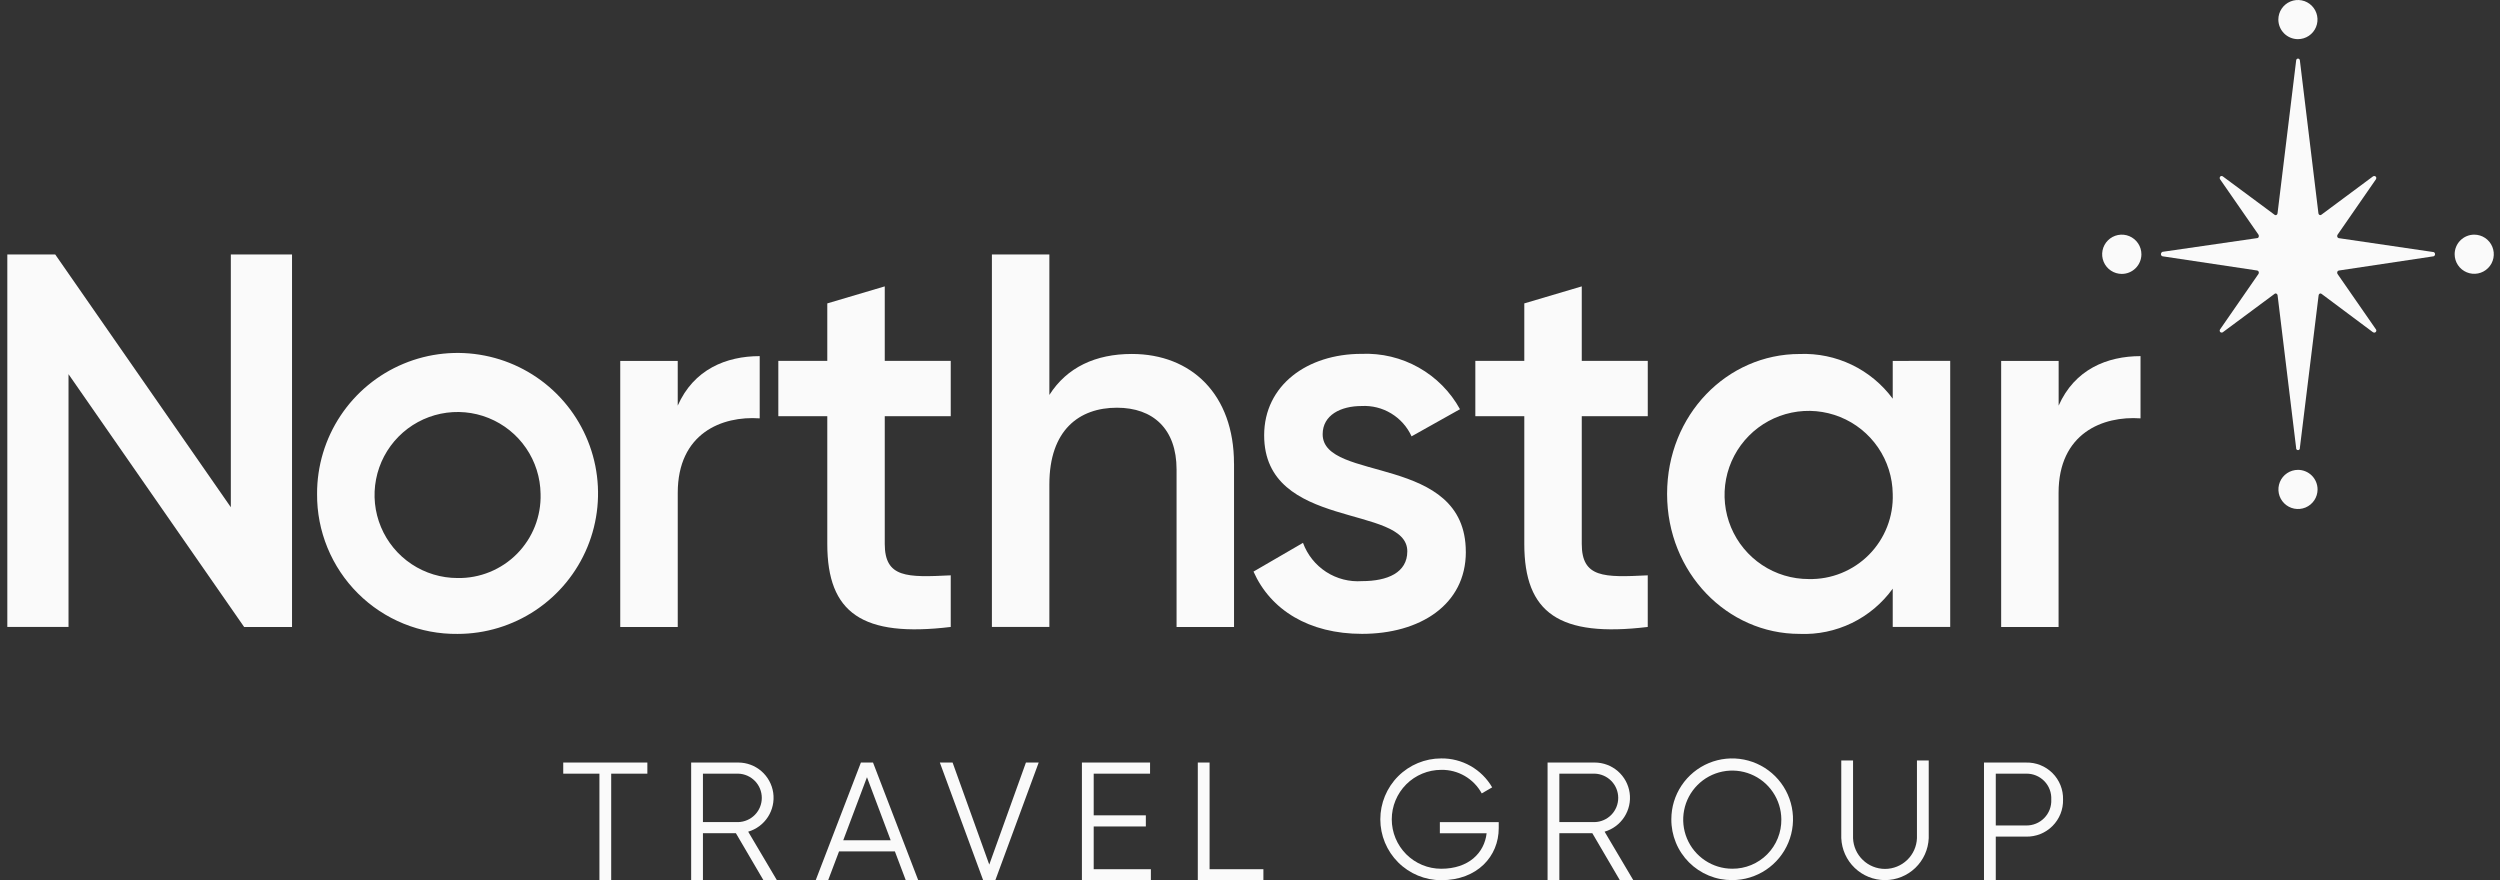
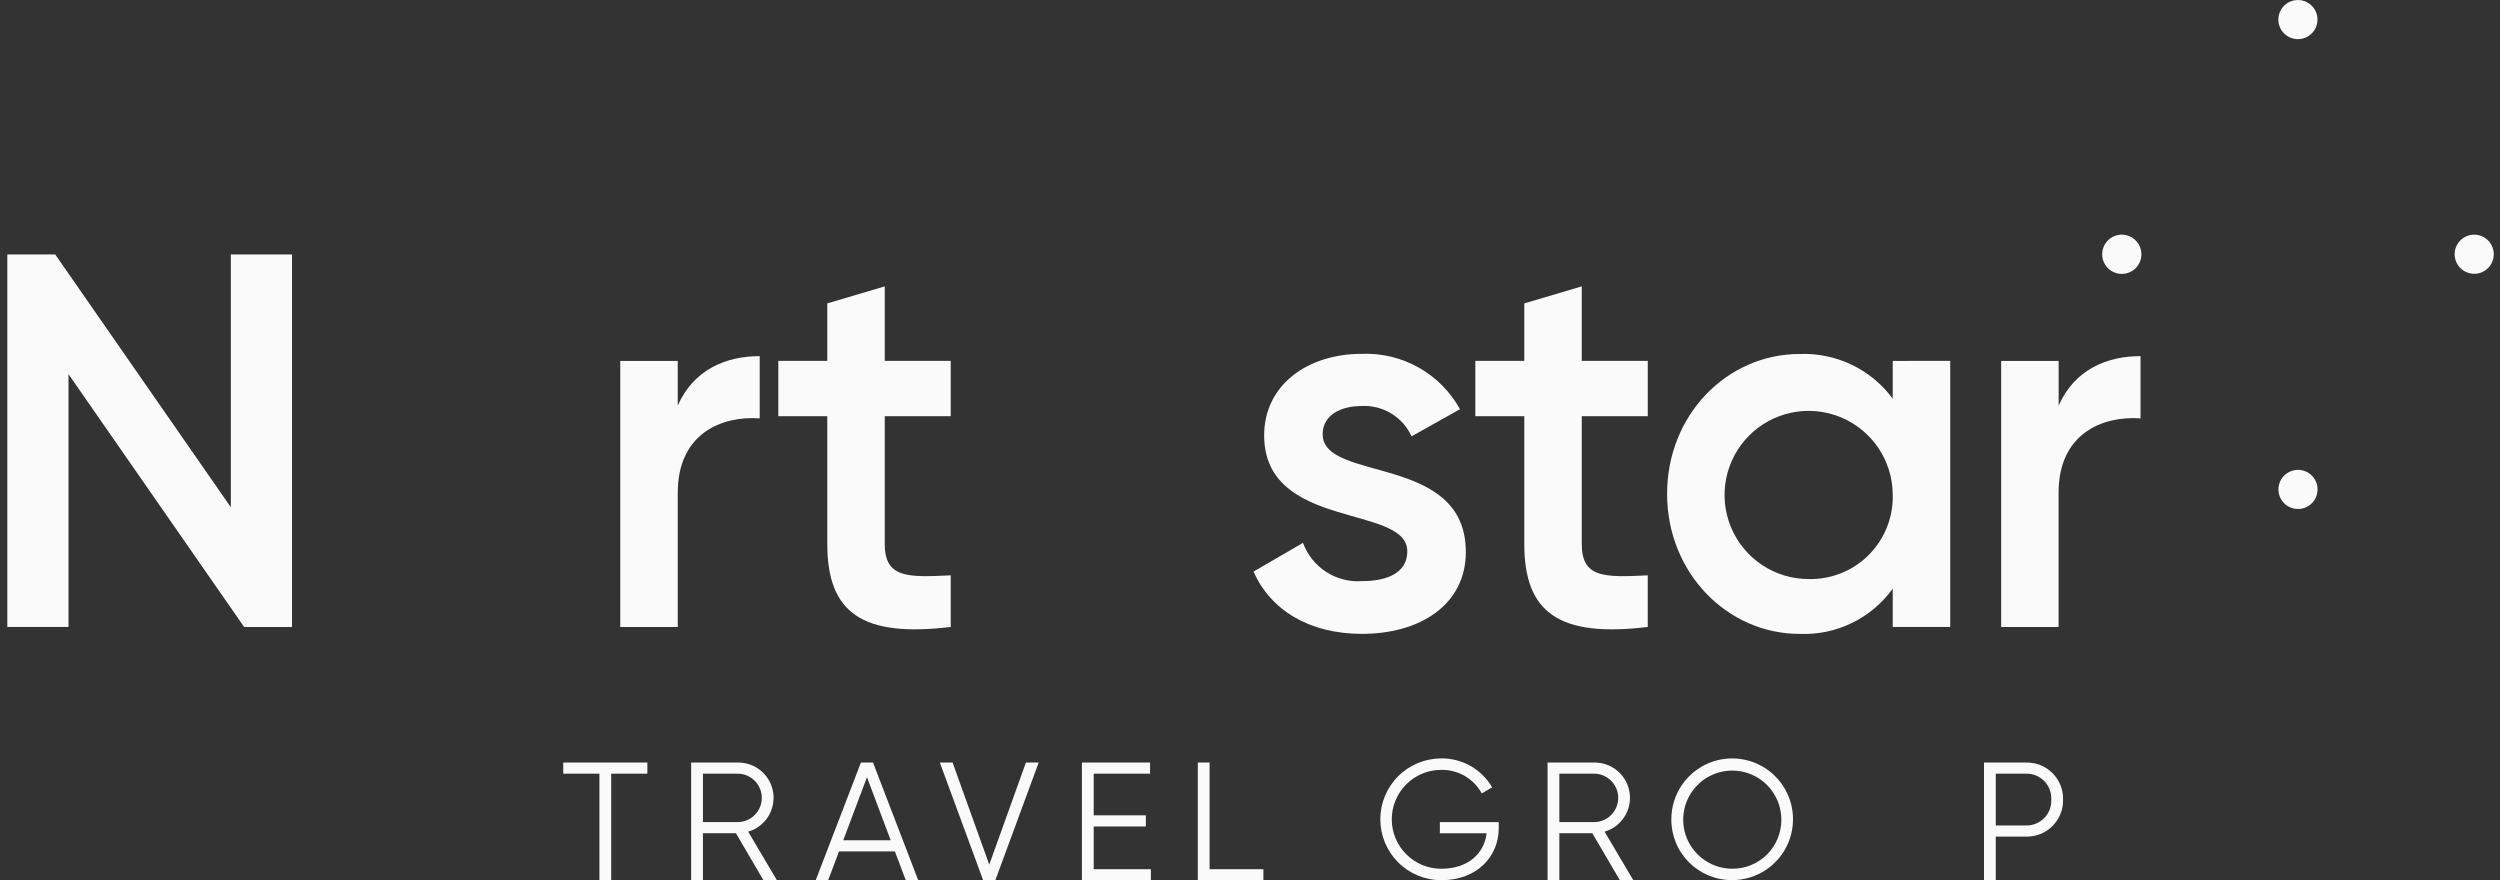
<svg xmlns="http://www.w3.org/2000/svg" width="142" height="50" viewBox="0 0 142 50" fill="none">
  <rect x="0" y="0" width="142" height="50" fill="#333333" stroke="none" />
  <path d="M31.992 43.312V43.943H34.047V49.998H34.716V43.944H36.77V43.313L31.992 43.312Z" fill="#FAFAFA" />
  <path d="M41.799 47.326H39.927V50.001H39.258V43.312H41.933C42.416 43.312 42.882 43.486 43.247 43.801C43.611 44.117 43.85 44.554 43.919 45.031C43.987 45.509 43.881 45.995 43.62 46.4C43.359 46.806 42.96 47.104 42.497 47.239L44.131 50H43.366L41.799 47.326ZM39.927 46.695H41.933C42.291 46.685 42.631 46.536 42.881 46.279C43.131 46.022 43.27 45.678 43.27 45.32C43.27 44.962 43.131 44.617 42.881 44.361C42.631 44.104 42.291 43.954 41.933 43.944H39.927V46.695Z" fill="#FAFAFA" />
  <path d="M50.829 48.358H47.658L47.037 50.001H46.33L48.9 43.312H49.587L52.157 50.001H51.45L50.829 48.358ZM50.591 47.728L49.244 44.145L47.896 47.728H50.591Z" fill="#FAFAFA" />
  <path d="M53.383 43.312H54.107L56.19 49.109L58.273 43.312H58.998L56.533 50.001H55.845L53.383 43.312Z" fill="#FAFAFA" />
  <path d="M65.37 49.372V50.001H61.453V43.312H65.323V43.943H62.122V46.312H65.084V46.942H62.122V49.369L65.37 49.372Z" fill="#FAFAFA" />
  <path d="M71.761 49.372V50.001H68.035V43.312H68.704V49.369L71.761 49.372Z" fill="#FAFAFA" />
  <path d="M85.128 47.041C85.128 48.636 83.914 49.995 81.861 49.995C80.944 49.995 80.064 49.631 79.415 48.982C78.767 48.334 78.402 47.454 78.402 46.537C78.402 45.62 78.767 44.74 79.415 44.091C80.064 43.443 80.944 43.078 81.861 43.078C82.445 43.071 83.022 43.22 83.53 43.508C84.039 43.797 84.462 44.216 84.755 44.722L84.163 45.066C83.938 44.653 83.605 44.311 83.199 44.075C82.793 43.839 82.33 43.719 81.861 43.728C81.492 43.728 81.127 43.8 80.786 43.942C80.445 44.083 80.135 44.29 79.875 44.55C79.614 44.811 79.407 45.121 79.266 45.462C79.125 45.802 79.052 46.168 79.052 46.536C79.052 46.905 79.125 47.271 79.266 47.611C79.407 47.952 79.614 48.262 79.875 48.523C80.135 48.783 80.445 48.99 80.786 49.132C81.127 49.273 81.492 49.345 81.861 49.345C83.418 49.345 84.313 48.447 84.44 47.33H81.784V46.699H85.128L85.128 47.041Z" fill="#FAFAFA" />
  <path d="M90.444 47.326H88.571V50.001H87.902V43.312H90.578C91.06 43.312 91.527 43.486 91.891 43.801C92.256 44.117 92.495 44.554 92.563 45.031C92.632 45.509 92.525 45.995 92.264 46.4C92.003 46.806 91.605 47.104 91.141 47.239L92.776 50.001H92.011L90.444 47.326ZM88.571 46.695H90.578C90.936 46.685 91.276 46.536 91.526 46.279C91.775 46.022 91.915 45.678 91.915 45.32C91.915 44.962 91.775 44.617 91.526 44.361C91.276 44.104 90.936 43.954 90.578 43.944H88.571V46.695Z" fill="#FAFAFA" />
  <path d="M94.932 46.534C94.932 45.85 95.134 45.182 95.514 44.614C95.894 44.046 96.434 43.603 97.065 43.341C97.697 43.08 98.391 43.011 99.062 43.145C99.732 43.278 100.348 43.607 100.831 44.09C101.315 44.574 101.644 45.189 101.777 45.86C101.91 46.53 101.842 47.225 101.58 47.856C101.319 48.488 100.876 49.028 100.308 49.407C99.739 49.787 99.071 49.99 98.388 49.99C97.933 49.993 97.482 49.906 97.062 49.733C96.641 49.56 96.259 49.306 95.937 48.984C95.616 48.663 95.361 48.281 95.189 47.86C95.016 47.439 94.929 46.989 94.932 46.534ZM101.18 46.534C101.175 45.984 101.008 45.447 100.699 44.992C100.391 44.536 99.954 44.182 99.444 43.975C98.935 43.767 98.375 43.715 97.836 43.825C97.296 43.935 96.802 44.202 96.414 44.593C96.027 44.983 95.763 45.48 95.658 46.02C95.552 46.56 95.608 47.119 95.82 47.627C96.031 48.135 96.389 48.569 96.847 48.874C97.304 49.18 97.842 49.343 98.393 49.343C98.761 49.346 99.127 49.275 99.468 49.134C99.808 48.994 100.118 48.786 100.377 48.525C100.637 48.263 100.842 47.952 100.979 47.61C101.117 47.269 101.185 46.903 101.18 46.534Z" fill="#FAFAFA" />
-   <path d="M104.584 47.609V43.195H105.253V47.609C105.271 48.078 105.471 48.522 105.809 48.847C106.147 49.172 106.599 49.354 107.068 49.354C107.538 49.354 107.989 49.172 108.327 48.847C108.666 48.522 108.865 48.078 108.883 47.609V43.195H109.552V47.609C109.525 48.249 109.251 48.855 108.789 49.298C108.326 49.742 107.709 49.99 107.068 49.99C106.427 49.99 105.811 49.742 105.348 49.298C104.885 48.855 104.612 48.249 104.585 47.609" fill="#FAFAFA" />
  <path d="M117.181 45.418C117.188 45.696 117.138 45.972 117.035 46.23C116.931 46.488 116.777 46.722 116.58 46.919C116.384 47.115 116.15 47.27 115.892 47.373C115.634 47.476 115.358 47.526 115.08 47.52H113.36V50.002H112.691V43.313H115.08C115.358 43.306 115.634 43.355 115.893 43.459C116.151 43.562 116.385 43.716 116.582 43.913C116.779 44.109 116.933 44.344 117.036 44.602C117.139 44.861 117.189 45.137 117.181 45.415M116.512 45.415C116.522 45.223 116.492 45.03 116.424 44.85C116.356 44.669 116.252 44.505 116.117 44.367C115.982 44.229 115.821 44.12 115.642 44.047C115.464 43.974 115.272 43.939 115.079 43.944H113.36V46.887H115.079C115.272 46.891 115.463 46.855 115.641 46.782C115.82 46.709 115.981 46.6 116.115 46.462C116.25 46.324 116.354 46.16 116.423 45.98C116.491 45.8 116.521 45.608 116.512 45.415Z" fill="#FAFAFA" />
  <path d="M16.587 14.453V35.612H13.867L3.892 21.254V35.611H0.416V14.453H3.136L13.111 28.811V14.453H16.587Z" fill="#FAFAFA" />
-   <path d="M18.01 28.057C18.004 26.477 18.467 24.931 19.34 23.615C20.213 22.299 21.457 21.271 22.915 20.663C24.373 20.054 25.978 19.892 27.528 20.197C29.078 20.501 30.502 21.259 31.621 22.373C32.74 23.488 33.503 24.91 33.814 26.459C34.124 28.007 33.968 29.613 33.365 31.073C32.761 32.533 31.739 33.781 30.426 34.659C29.113 35.537 27.569 36.006 25.99 36.006C24.941 36.018 23.9 35.821 22.929 35.426C21.957 35.031 21.074 34.447 20.331 33.706C19.588 32.966 19 32.085 18.602 31.115C18.203 30.145 18.002 29.105 18.01 28.057ZM30.705 28.057C30.693 27.127 30.407 26.221 29.881 25.453C29.356 24.686 28.615 24.091 27.753 23.743C26.89 23.395 25.944 23.311 25.033 23.499C24.122 23.688 23.288 24.142 22.634 24.804C21.981 25.466 21.538 26.306 21.361 27.219C21.183 28.132 21.28 29.077 21.639 29.935C21.998 30.794 22.602 31.526 23.377 32.042C24.151 32.557 25.06 32.832 25.99 32.832C26.617 32.843 27.24 32.726 27.821 32.488C28.401 32.251 28.928 31.899 29.369 31.453C29.809 31.006 30.155 30.475 30.385 29.891C30.614 29.308 30.723 28.684 30.705 28.057Z" fill="#FAFAFA" />
  <path d="M43.151 20.227V23.763C41.005 23.612 38.496 24.609 38.496 27.995V35.613H35.23V20.5H38.495V23.039C39.402 20.984 41.245 20.228 43.15 20.228" fill="#FAFAFA" />
  <path d="M50.254 23.641V30.895C50.254 32.83 51.523 32.8 54.002 32.679V35.611C48.985 36.216 46.99 34.825 46.99 30.896V23.641H44.209V20.497H46.99V17.233L50.254 16.266V20.497H54.002V23.641H50.254Z" fill="#FAFAFA" />
-   <path d="M70.093 26.332V35.612H66.829V26.665C66.829 24.367 65.499 23.158 63.443 23.158C61.297 23.158 59.604 24.427 59.604 27.511V35.611H56.34V14.453H59.604V22.433C60.602 20.861 62.234 20.105 64.287 20.105C67.673 20.105 70.091 22.403 70.091 26.332" fill="#FAFAFA" />
  <path d="M83.26 31.348C83.26 34.371 80.63 36.003 77.365 36.003C74.343 36.003 72.166 34.643 71.199 32.466L74.01 30.834C74.258 31.512 74.719 32.09 75.324 32.483C75.929 32.875 76.646 33.059 77.365 33.008C78.815 33.008 79.935 32.524 79.935 31.316C79.935 28.625 71.804 30.137 71.804 24.726C71.804 21.883 74.252 20.099 77.335 20.099C78.468 20.051 79.591 20.319 80.579 20.875C81.567 21.43 82.38 22.25 82.927 23.243L80.177 24.784C79.931 24.244 79.528 23.791 79.021 23.484C78.514 23.176 77.926 23.029 77.334 23.062C76.155 23.062 75.127 23.576 75.127 24.664C75.127 27.415 83.258 25.752 83.258 31.344" fill="#FAFAFA" />
  <path d="M89.844 23.641V30.895C89.844 32.83 91.113 32.8 93.592 32.679V35.611C88.575 36.216 86.58 34.825 86.58 30.896V23.641H83.799V20.497H86.58V17.233L89.844 16.266V20.497H93.593V23.641H89.844Z" fill="#FAFAFA" />
  <path d="M110.772 20.497V35.61H107.507V33.436C106.906 34.268 106.109 34.938 105.186 35.387C104.262 35.835 103.243 36.048 102.217 36.005C98.106 36.005 94.691 32.529 94.691 28.056C94.691 23.552 98.107 20.107 102.217 20.107C103.239 20.066 104.256 20.276 105.178 20.718C106.1 21.161 106.9 21.823 107.507 22.646V20.5L110.772 20.497ZM107.507 28.054C107.495 27.112 107.205 26.194 106.673 25.417C106.141 24.639 105.391 24.036 104.517 23.684C103.643 23.332 102.685 23.246 101.762 23.437C100.84 23.628 99.994 24.088 99.332 24.758C98.67 25.428 98.221 26.28 98.042 27.204C97.863 28.129 97.961 29.087 98.324 29.956C98.687 30.825 99.3 31.567 100.084 32.09C100.868 32.612 101.789 32.89 102.731 32.89C103.368 32.905 104 32.79 104.59 32.551C105.18 32.312 105.716 31.956 106.163 31.503C106.61 31.05 106.96 30.51 107.191 29.917C107.422 29.324 107.53 28.69 107.507 28.054Z" fill="#FAFAFA" />
  <path d="M121.582 20.227V23.763C119.436 23.612 116.927 24.609 116.927 27.995V35.613H113.666V20.5H116.931V23.039C117.838 20.984 119.681 20.228 121.585 20.228" fill="#FAFAFA" />
  <path d="M139.424 14.44C139.424 14.66 139.489 14.875 139.611 15.058C139.733 15.241 139.907 15.383 140.11 15.467C140.314 15.552 140.537 15.574 140.753 15.531C140.969 15.488 141.167 15.382 141.322 15.226C141.478 15.071 141.584 14.873 141.626 14.657C141.669 14.441 141.647 14.218 141.563 14.015C141.479 13.811 141.337 13.638 141.154 13.515C140.971 13.393 140.756 13.328 140.536 13.328C140.39 13.328 140.245 13.357 140.11 13.413C139.975 13.469 139.853 13.551 139.75 13.654C139.646 13.757 139.564 13.88 139.508 14.015C139.453 14.149 139.424 14.294 139.424 14.44Z" fill="#FAFAFA" />
  <path d="M130.525 2.224C130.745 2.223 130.959 2.158 131.142 2.035C131.324 1.913 131.467 1.739 131.55 1.536C131.634 1.332 131.656 1.109 131.612 0.893C131.569 0.678 131.463 0.48 131.308 0.325C131.152 0.169 130.954 0.064 130.738 0.021C130.522 -0.022 130.299 0.001 130.096 0.085C129.893 0.169 129.719 0.312 129.597 0.495C129.475 0.677 129.41 0.892 129.41 1.112C129.411 1.407 129.529 1.69 129.738 1.899C129.947 2.107 130.23 2.224 130.525 2.224Z" fill="#FAFAFA" />
-   <path d="M138.226 14.318L132.836 13.526C132.818 13.521 132.802 13.512 132.788 13.499C132.775 13.486 132.765 13.47 132.758 13.453C132.752 13.434 132.749 13.414 132.751 13.393C132.753 13.374 132.759 13.354 132.77 13.337L134.955 10.18C134.967 10.159 134.974 10.136 134.975 10.113C134.975 10.1 134.973 10.087 134.968 10.075C134.965 10.065 134.96 10.056 134.955 10.048C134.945 10.032 134.93 10.019 134.914 10.01C134.897 10.001 134.878 9.996 134.859 9.997C134.831 9.998 134.803 10.007 134.779 10.024L131.852 12.198C131.838 12.209 131.822 12.217 131.804 12.219C131.786 12.222 131.768 12.219 131.752 12.211C131.734 12.202 131.72 12.19 131.708 12.174C131.697 12.159 131.69 12.141 131.687 12.122L130.632 3.425C130.63 3.399 130.618 3.374 130.598 3.356C130.579 3.338 130.554 3.328 130.527 3.328C130.501 3.328 130.475 3.338 130.456 3.356C130.436 3.374 130.425 3.399 130.423 3.425L129.363 12.122C129.361 12.14 129.353 12.158 129.343 12.174C129.332 12.189 129.318 12.202 129.301 12.211C129.285 12.219 129.266 12.223 129.248 12.22C129.23 12.219 129.213 12.211 129.198 12.2L126.251 10.016C126.228 10.001 126.201 9.994 126.173 9.997C126.146 10.001 126.121 10.014 126.103 10.035C126.087 10.057 126.079 10.084 126.079 10.111C126.079 10.139 126.087 10.165 126.103 10.187L128.286 13.336C128.295 13.354 128.301 13.373 128.303 13.393C128.304 13.413 128.302 13.433 128.295 13.452C128.281 13.49 128.265 13.517 128.217 13.523L122.827 14.304C122.801 14.316 122.78 14.334 122.765 14.358C122.75 14.381 122.742 14.409 122.742 14.436C122.741 14.463 122.748 14.489 122.764 14.511C122.779 14.533 122.801 14.549 122.827 14.557L128.215 15.366C128.233 15.37 128.25 15.38 128.264 15.392C128.278 15.405 128.289 15.421 128.295 15.439C128.302 15.458 128.304 15.478 128.302 15.498C128.3 15.518 128.294 15.537 128.284 15.555L126.104 18.704C126.088 18.725 126.079 18.75 126.079 18.776C126.078 18.803 126.086 18.828 126.102 18.85C126.12 18.871 126.145 18.886 126.173 18.89C126.201 18.894 126.23 18.888 126.254 18.873L129.2 16.688C129.215 16.676 129.232 16.669 129.251 16.668C129.269 16.666 129.288 16.67 129.304 16.679C129.322 16.689 129.337 16.703 129.347 16.719C129.358 16.736 129.365 16.755 129.367 16.775L130.421 25.443C130.418 25.458 130.419 25.474 130.423 25.489C130.428 25.504 130.435 25.518 130.445 25.53C130.455 25.541 130.468 25.551 130.482 25.557C130.496 25.564 130.511 25.567 130.527 25.567C130.542 25.567 130.557 25.564 130.571 25.557C130.586 25.551 130.598 25.541 130.608 25.53C130.618 25.518 130.625 25.504 130.63 25.489C130.634 25.474 130.635 25.458 130.632 25.443L131.697 16.777C131.698 16.756 131.704 16.737 131.715 16.72C131.725 16.703 131.74 16.688 131.758 16.678C131.774 16.67 131.793 16.666 131.812 16.668C131.83 16.67 131.848 16.678 131.862 16.69L134.771 18.861C134.782 18.869 134.794 18.875 134.807 18.879C134.812 18.881 134.817 18.883 134.822 18.886L134.851 18.892H134.86C134.881 18.892 134.902 18.886 134.92 18.875C134.938 18.864 134.952 18.848 134.962 18.829C134.972 18.811 134.976 18.79 134.975 18.769C134.974 18.748 134.967 18.727 134.955 18.71L132.768 15.556C132.759 15.538 132.753 15.519 132.751 15.499C132.75 15.479 132.753 15.459 132.759 15.44C132.765 15.422 132.775 15.406 132.789 15.393C132.802 15.38 132.819 15.371 132.838 15.367L138.226 14.558C138.251 14.55 138.273 14.534 138.288 14.512C138.304 14.49 138.311 14.464 138.31 14.438C138.311 14.411 138.303 14.384 138.288 14.363C138.273 14.341 138.251 14.324 138.226 14.315" fill="#FAFAFA" />
  <path d="M130.526 26.688C130.306 26.688 130.091 26.753 129.908 26.875C129.725 26.997 129.583 27.171 129.499 27.374C129.415 27.577 129.393 27.801 129.435 28.017C129.478 28.232 129.584 28.43 129.74 28.586C129.895 28.741 130.093 28.847 130.309 28.89C130.525 28.933 130.748 28.911 130.952 28.827C131.155 28.743 131.329 28.6 131.451 28.417C131.573 28.235 131.638 28.02 131.638 27.799C131.637 27.505 131.52 27.222 131.312 27.014C131.103 26.806 130.821 26.688 130.526 26.688Z" fill="#FAFAFA" />
  <path d="M121.632 14.446C121.632 14.225 121.568 14.009 121.445 13.826C121.323 13.642 121.149 13.499 120.946 13.414C120.742 13.329 120.518 13.306 120.301 13.349C120.085 13.392 119.886 13.498 119.73 13.654C119.574 13.809 119.467 14.008 119.424 14.224C119.381 14.441 119.403 14.665 119.487 14.869C119.571 15.073 119.714 15.247 119.898 15.37C120.081 15.492 120.297 15.558 120.517 15.558C120.812 15.558 121.095 15.441 121.304 15.232C121.513 15.024 121.631 14.741 121.632 14.446Z" fill="#FAFAFA" />
</svg>